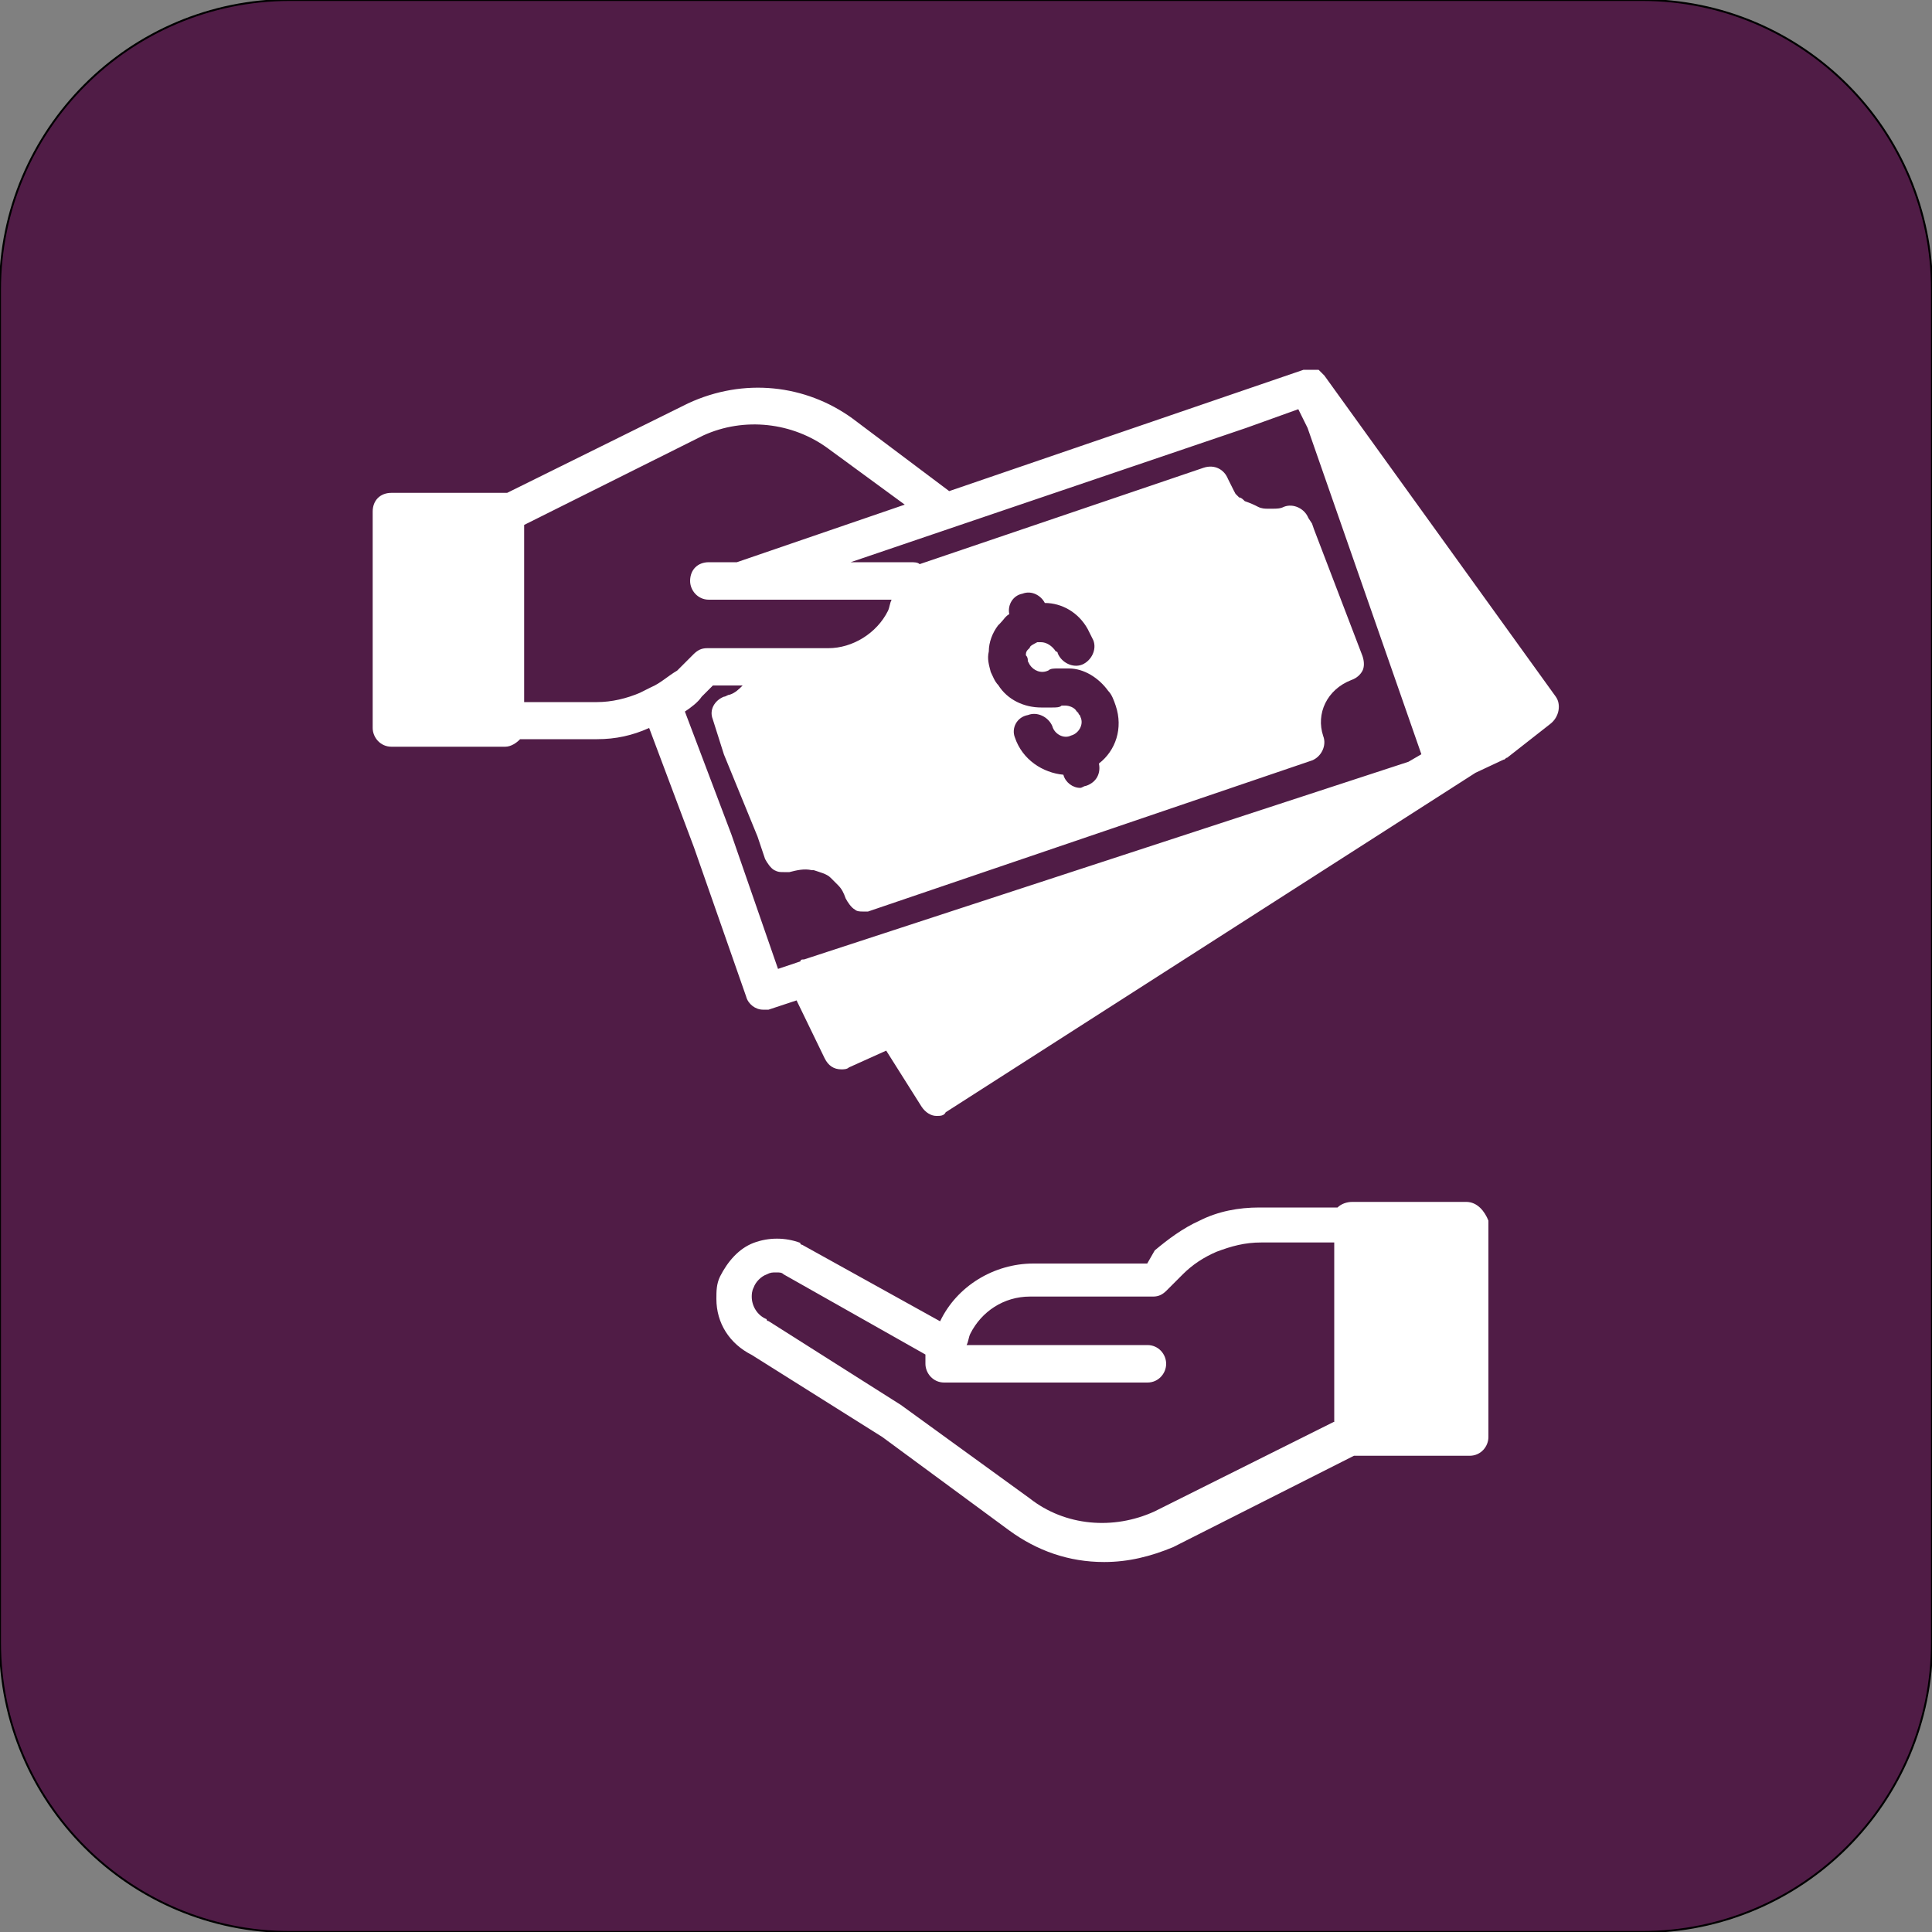
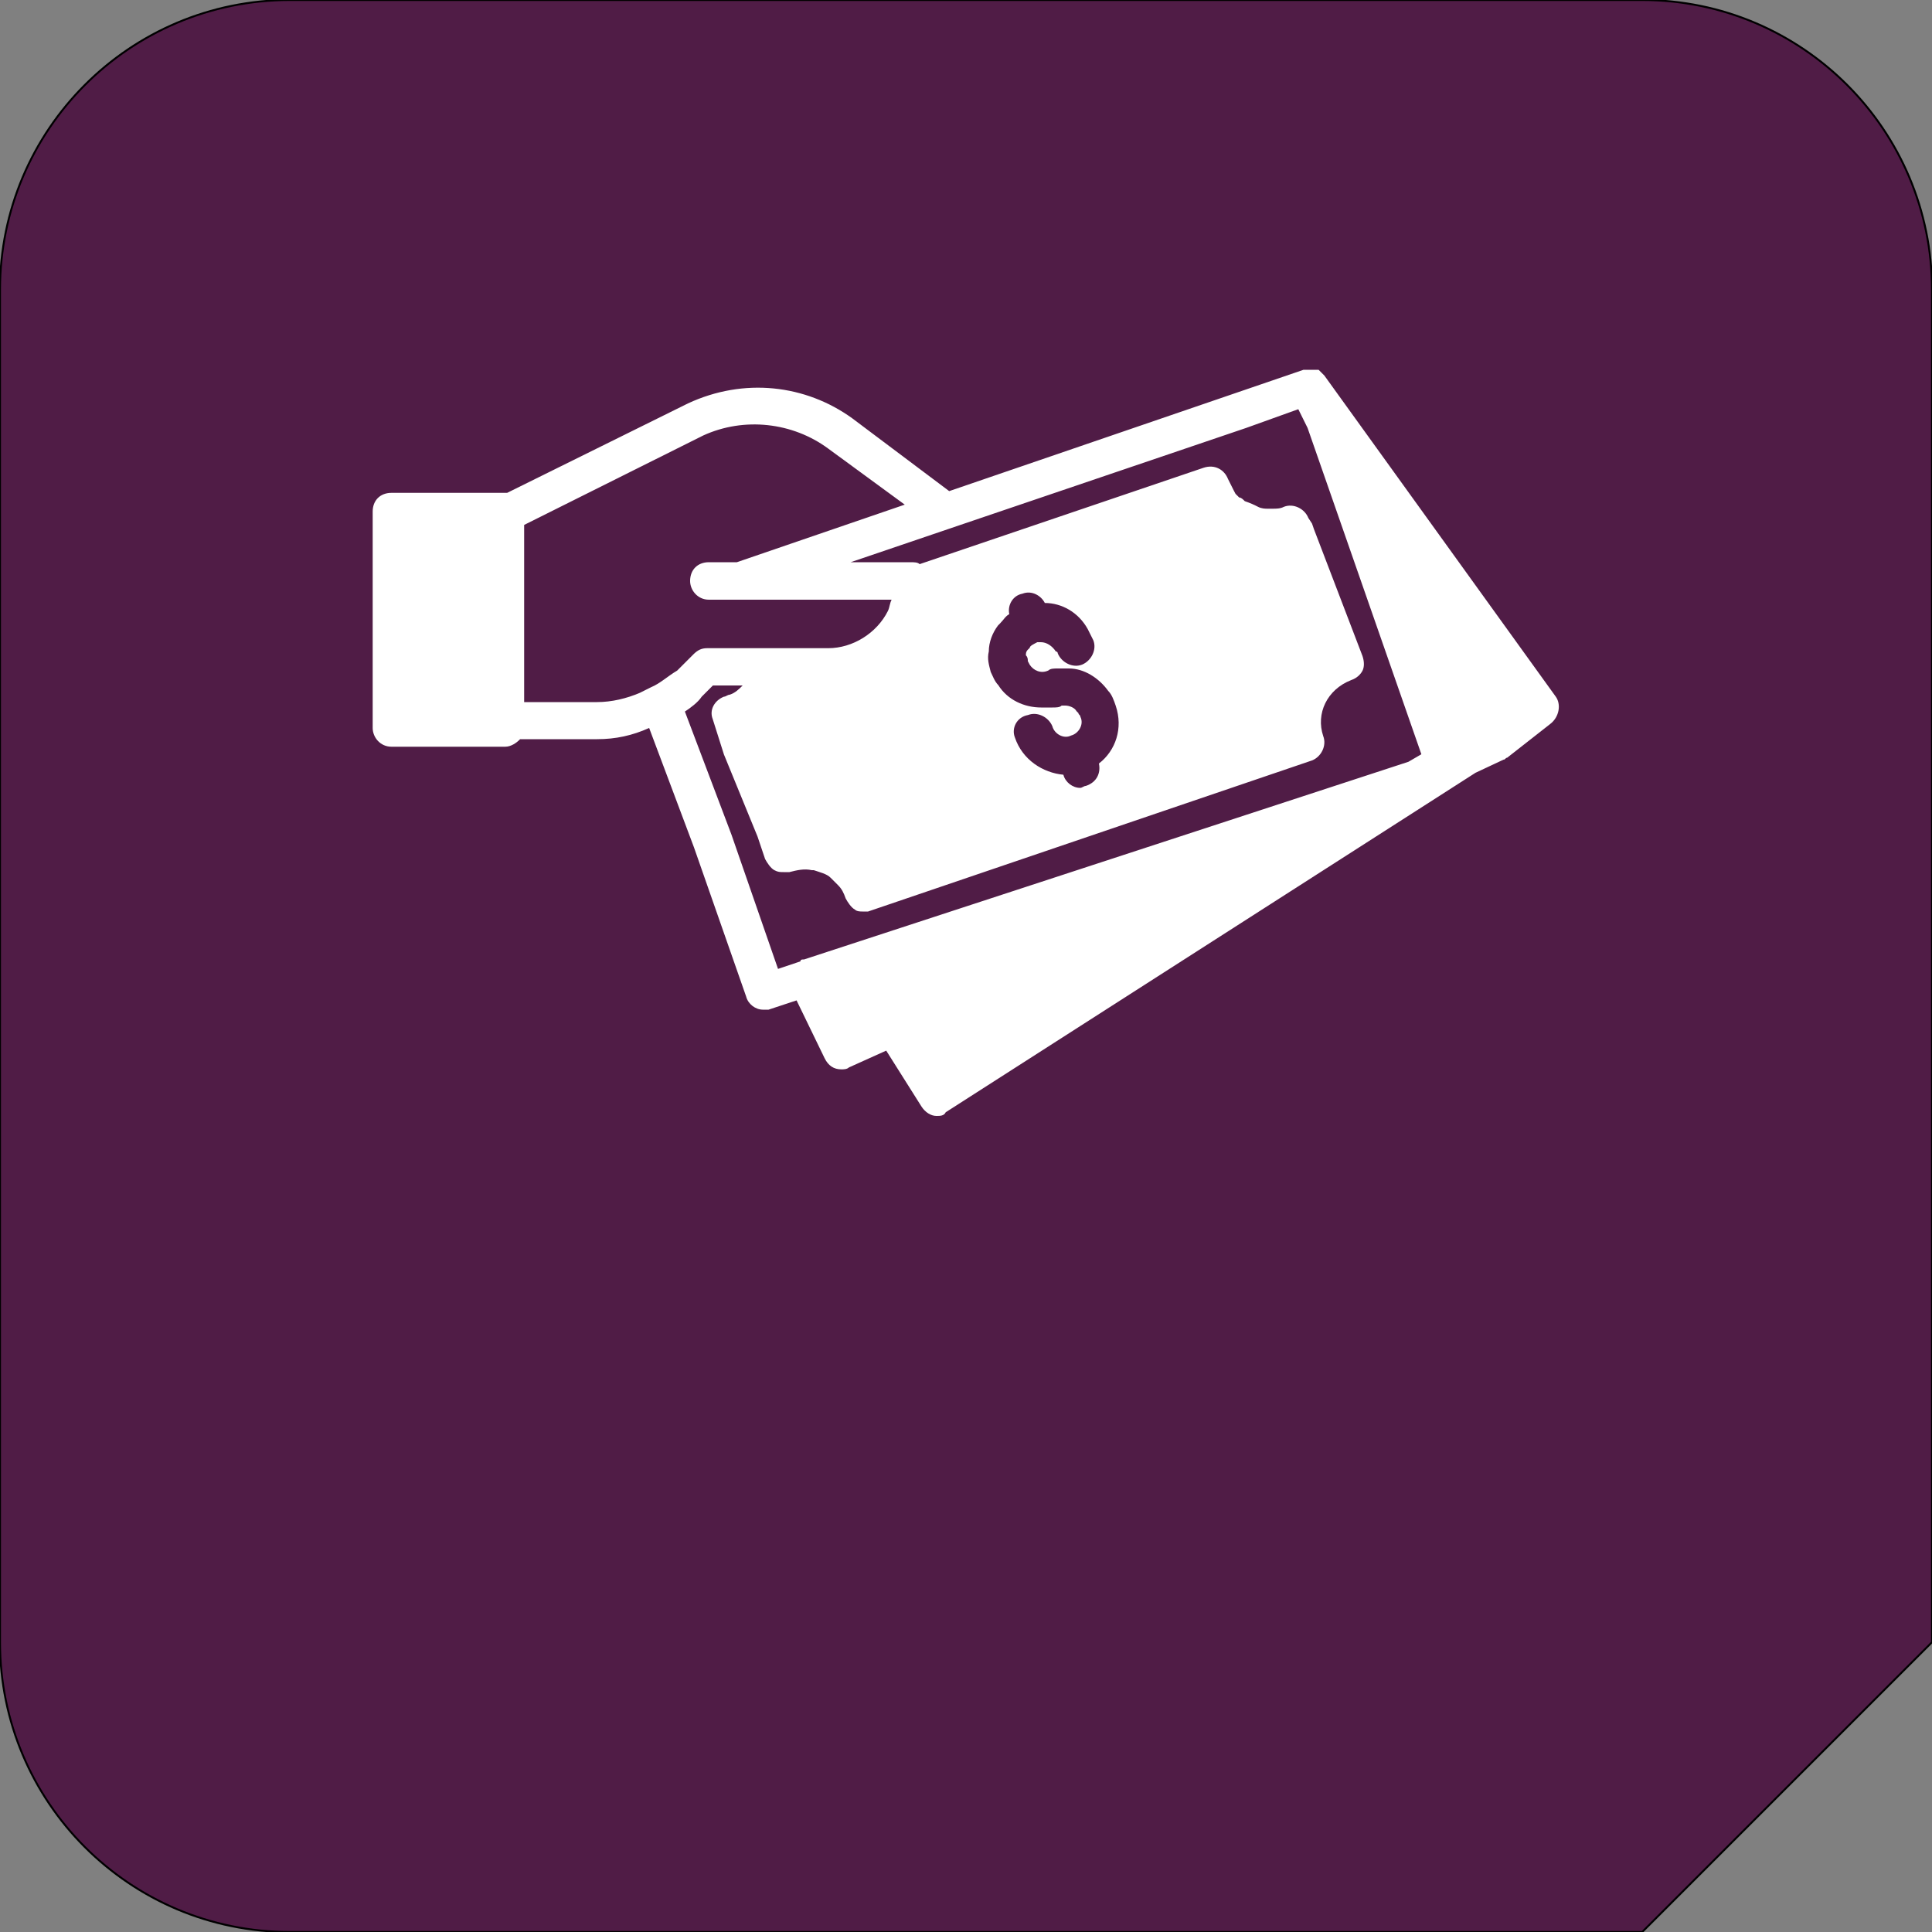
<svg xmlns="http://www.w3.org/2000/svg" version="1.1" id="Layer_1" x="0px" y="0px" viewBox="0 0 1000 1000" style="enable-background:new 0 0 1000 1000;" xml:space="preserve">
  <rect x="0" y="0" width="1000" height="1000" fill="#808080" stroke="none" />
  <style type="text/css">
	.st0{fill:#286B9C;stroke:#000000;stroke-miterlimit:10;}
	.st1{fill:#287173;stroke:#000000;stroke-miterlimit:10;}
	.st2{fill:#874E9A;stroke:#000000;stroke-miterlimit:10;}
	.st3{fill:#13A9AC;stroke:#000000;stroke-miterlimit:10;}
	.st4{fill:#501C46;stroke:#000000;stroke-miterlimit:10;}
	.st5{fill:#D5662C;stroke:#000000;stroke-miterlimit:10;}
	.st6{fill:#D2608F;stroke:#000000;stroke-miterlimit:10;}
	.st7{fill:#80245A;stroke:#000000;stroke-miterlimit:10;}
	.st8{fill:#6A4C9A;stroke:#000000;stroke-miterlimit:10;}
	.st9{fill:#D36497;stroke:#000000;stroke-miterlimit:10;}
	.st10{fill:#FFFFFF;}
	.st11{fill-rule:evenodd;clip-rule:evenodd;fill:#FFFFFF;}
</style>
-   <path class="st4" d="M850,1000H150C67.2,1000,0,932.8,0,850V150C0,67.2,67.2,0,150,0h700c82.8,0,150,67.2,150,150v700  C1000,932.8,932.8,1000,850,1000z" />
+   <path class="st4" d="M850,1000H150C67.2,1000,0,932.8,0,850V150C0,67.2,67.2,0,150,0h700c82.8,0,150,67.2,150,150v700  z" />
  <g>
-     <path class="st10" d="M758.9,622.1H700c-2.9,0-5.8,1-7.7,2.9h-40.5c-10.6,0-21.2,1.9-30.9,6.8c-8.7,3.9-16.4,9.7-23.2,15.4   l-3.9,6.8h-58.9c-20.3,0-39.6,11.6-48.3,29.9l-71.4-39.6c0,0-1,0-1-1c-7.7-2.9-16.4-2.9-24.1,0s-13.5,9.7-17.4,17.4   c-1.9,3.9-1.9,7.7-1.9,11.6c0,12.6,6.8,23.2,18.3,29l67.6,42.5l65.6,48.3c14.5,10.6,30.9,16.4,49.2,16.4c12.6,0,24.1-2.9,35.7-7.7   l93.6-47.3h1h58.9c5.8,0,9.7-4.8,9.7-9.7v-112C768.5,627,764.7,622.1,758.9,622.1L758.9,622.1z M690.3,736l-92.7,46.3   c-21.2,9.7-46.3,7.7-64.7-6.8l-66.6-48.3l-68.5-43.4c0,0-1,0-1-1c-4.8-1.9-7.7-6.8-7.7-11.6c0-1,0-2.9,1-4.8c1-2.9,3.9-5.8,6.8-6.8   c1.9-1,2.9-1,4.8-1s2.9,0,3.9,1l73.4,41.5v4.8c0,4.8,3.9,9.7,9.7,9.7h105.2c5.8,0,9.7-4.8,9.7-9.7s-3.9-9.7-9.7-9.7h-93.6   c1-1.9,1-3.9,1.9-5.8c5.8-11.6,17.4-19.3,30.9-19.3h63.7c2.9,0,4.8-1,6.8-2.9l8.7-8.7c4.8-4.8,10.6-8.7,17.4-11.6   c7.7-2.9,14.5-4.8,23.2-4.8h37.7V736z" />
    <path class="st10" d="M805.2,360.5L685.5,194.4l-1-1l-1-1l-1-1h-1c0,0-1,0-1.9,0h-1h-1c-1,0-1,0-1.9,0c-1,0-1,0-1,0l-183.4,62.8   l-50.2-37.7c-24.1-17.4-56-21.2-85-7.7l-93.6,46.3h-59.9c-5.8,0-9.7,3.9-9.7,9.7v112c0,4.8,3.9,9.7,9.7,9.7h58.9   c2.9,0,5.8-1.9,7.7-3.9H309c9.7,0,18.3-1.9,27-5.8l23.2,61.8l27,77.2c1,3.9,4.8,6.8,8.7,6.8h2.9l14.5-4.8l14.5,29.9   c1.9,3.9,4.8,5.8,8.7,5.8c1,0,2.9,0,3.9-1l19.3-8.7l18.3,29c1.9,2.9,4.8,4.8,7.7,4.8c1.9,0,3.9,0,4.8-1.9l274.2-175.7l14.5-6.8   c1,0,1-1,1.9-1l22.2-17.4C807.2,371.1,808.1,364.4,805.2,360.5L805.2,360.5z M337,355.7c-1.9,1-3.9,1.9-5.8,2.9   c-6.8,2.9-14.5,4.8-22.2,4.8h-37.7v-91.7l92.7-46.3c21.2-9.7,46.3-6.8,64.7,6.8l39.6,29L381.4,291h-14.5c-5.8,0-9.7,3.9-9.7,9.7   c0,4.8,3.9,9.7,9.7,9.7h94.6c-1,1.9-1,3.9-1.9,5.8c-5.8,11.6-18.3,19.3-30.9,19.3H366c-2.9,0-4.8,1-6.8,2.9l-8.7,8.7   C345.7,349.9,341.8,353.7,337,355.7L337,355.7z M729,394.3L416.2,496.6c-1,0-1.9,0-1.9,1l-11.6,3.9l-24.1-69.5l-24.1-63.7   c2.9-1.9,6.8-4.8,8.7-7.7l5.8-5.8h15.4c-1.9,1.9-3.9,3.9-6.8,4.8c-1,0-1.9,1-2.9,1c-4.8,1.9-7.7,6.8-5.8,11.6l5.8,18.3l17.4,42.5   l3.9,11.6c1,1.9,2.9,4.8,4.8,5.8c1.9,1,2.9,1,4.8,1h1h1h1l0,0c3.9-1,7.7-1.9,11.6-1h1c2.9,1,6.8,1.9,8.7,3.9l3.9,3.9   c1.9,1.9,2.9,3.9,3.9,6.8c1,1.9,2.9,4.8,4.8,5.8c1,1,2.9,1,3.9,1h2.9l229.8-78.2c4.8-1.9,7.7-7.7,5.8-12.6   c-3.9-11.6,1.9-24.1,14.5-29c2.9-1,4.8-2.9,5.8-4.8s1-4.8,0-7.7l-25.1-65.6l-1-2.9l-1.9-2.9c-1.9-4.8-7.7-7.7-12.6-5.8   c-1.9,1-3.9,1-5.8,1h-1c-1,0-1,0-1.9,0s-2.9,0-4.8-1s-3.9-1.9-6.8-2.9c-1-1-1.9-1.9-2.9-1.9c-1-1-1-1-1.9-1.9l-1-1.9   c-1-1.9-1.9-3.9-2.9-5.8c-1.9-4.8-6.8-7.7-12.6-5.8L476,292c-1-1-2.9-1-4.8-1h-30.9l51.2-17.4L645,221.5l27-9.7l4.8,9.7l58.9,168.9   L729,394.3z M532,342.2l1,1.9c1.9,2.9,5.8,4.8,9.7,2.9c1-1,2.9-1,4.8-1h1h4.8c7.7,0,15.4,4.8,20.3,11.6c1.9,1.9,2.9,4.8,3.9,7.7   c3.9,11.6,0,23.2-8.7,29.9c1,4.8-1,9.7-6.8,11.6c-1,0-1.9,1-2.9,1c-3.9,0-7.7-2.9-8.7-6.8c-10.6-1-21.2-7.7-25.1-19.3   c-1.9-4.8,1-10.6,6.8-11.6c4.8-1.9,10.6,1,12.6,5.8c1,3.9,5.8,6.8,9.7,4.8c3.9-1,6.8-5.8,4.8-9.7c0-1-1-1-1-1.9c0,0,0,0-1-1   c-1-1.9-3.9-2.9-5.8-2.9c-1.9,0-1,0-1.9,0c-1,1-2.9,1-4.8,1c0,0,0,0-1,0c-1.9,0-2.9,0-4.8,0c-8.7,0-17.4-3.9-22.2-11.6   c-1.9-1.9-2.9-4.8-3.9-6.8c-1-3.9-1.9-6.8-1-10.6c0-4.8,1.9-9.7,4.8-13.5l1-1c1.9-1.9,2.9-3.9,4.8-4.8c-1-4.8,1.9-9.7,6.8-10.6   c4.8-1.9,9.7,1,11.6,4.8c8.7,0,17.4,4.8,22.2,13.5c1,1.9,1.9,3.9,2.9,5.8c1.9,4.8-1,10.6-5.8,12.6c-4.8,1.9-10.6-1-12.6-5.8   c0,0,0-1-1-1c-1.9-2.9-4.8-4.8-7.7-4.8c-1,0-1,0-1.9,0c-1.9,1-3.9,1.9-3.9,2.9c0,0,0,0-1,1c-1,1-1,1.9-1,2.9   C532,340.2,532,341.2,532,342.2L532,342.2z" />
  </g>
</svg>